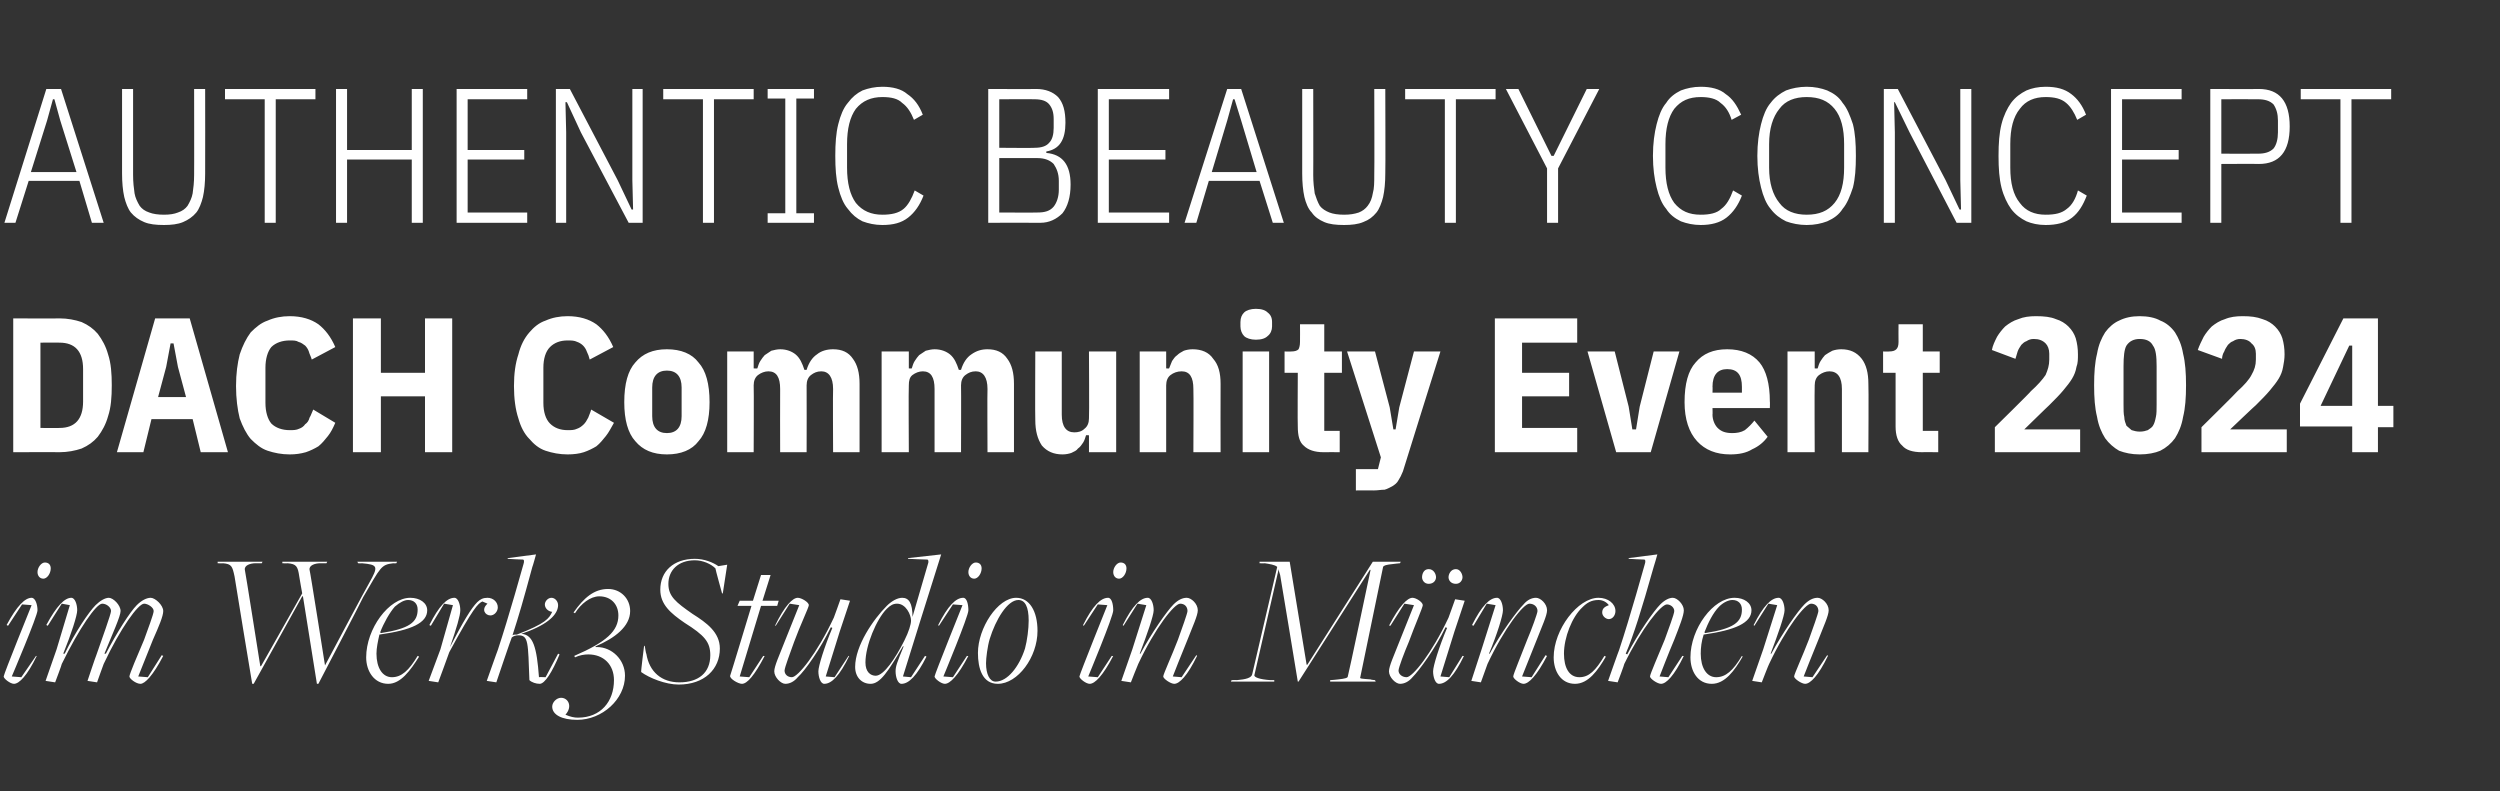
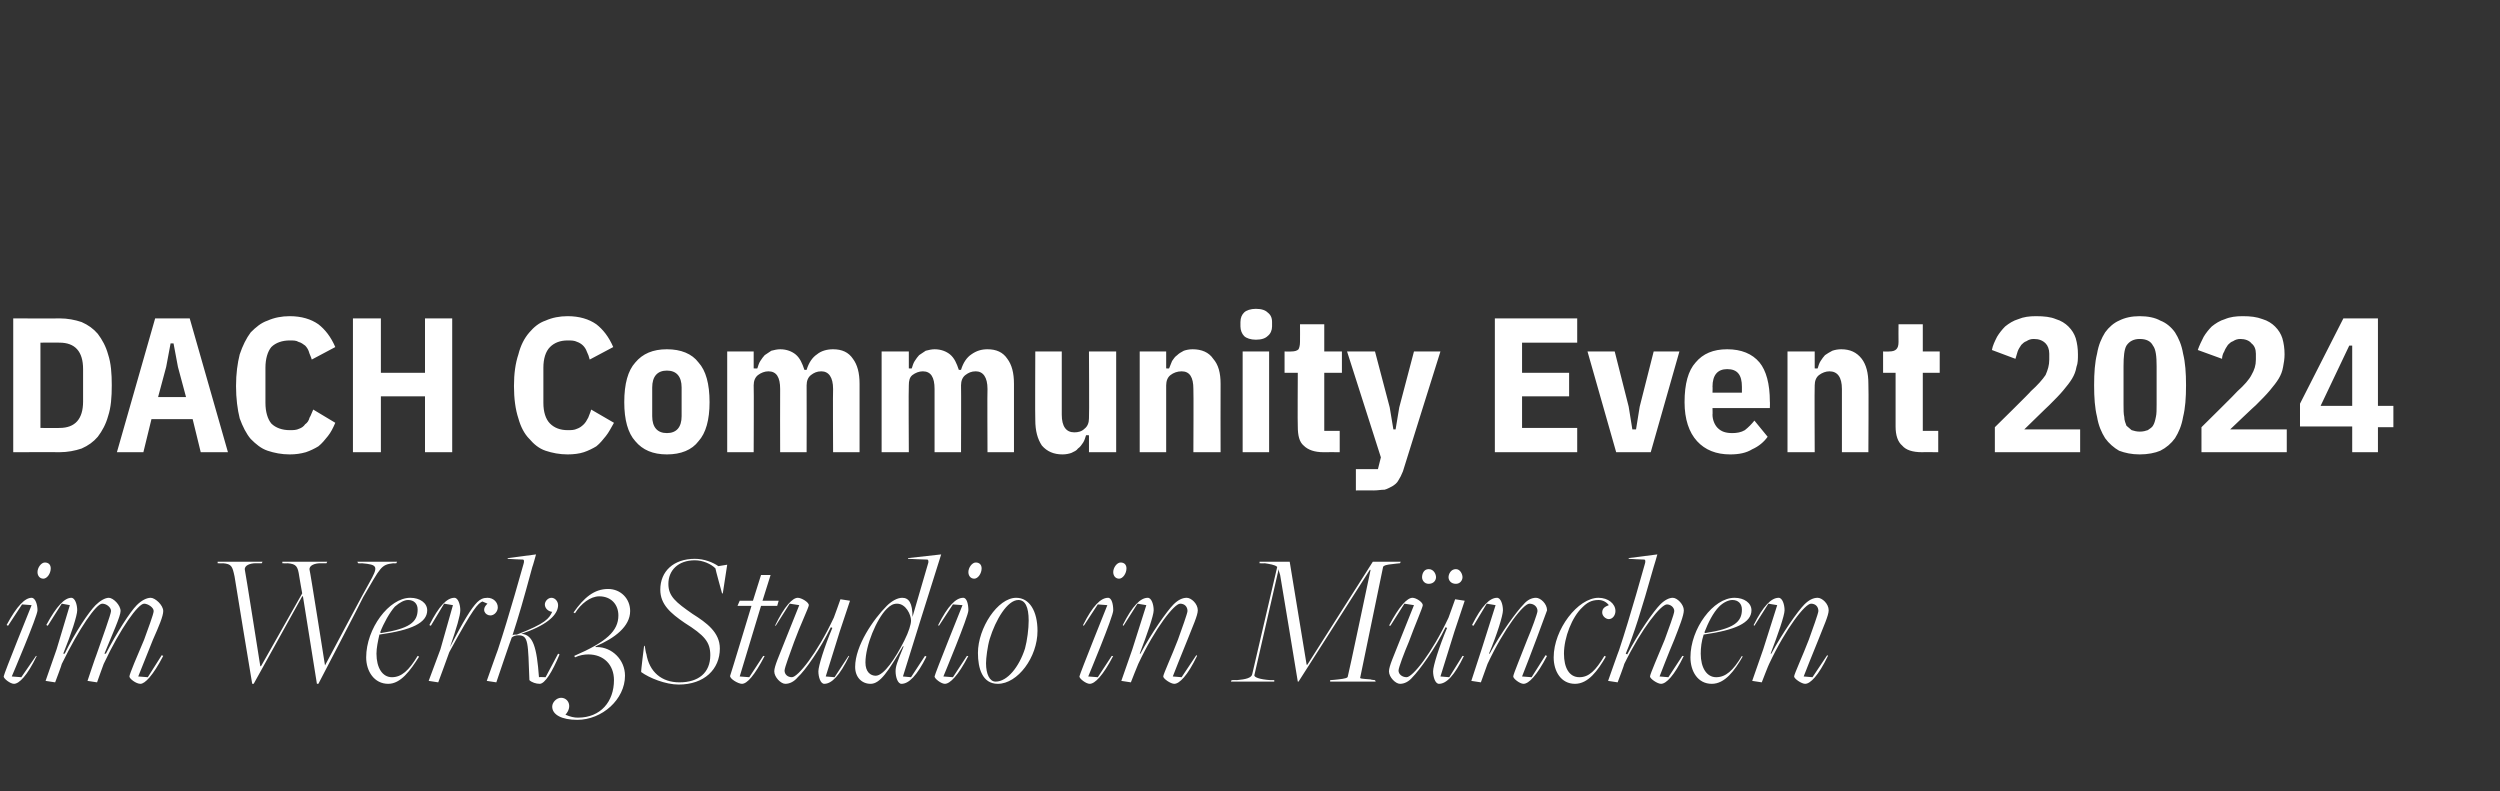
<svg xmlns="http://www.w3.org/2000/svg" version="1.1" width="340px" height="107.6px" viewBox="0 -10 340 107.6" style="top:-10px">
  <rect x="0" y="-10" width="340" height="107.6" fill="#333333" stroke="none" />
  <desc>AUTHENTIC BEAUTY CONCEPT DACH Community Event 2024 im Werk3Studio in M nchen</desc>
  <defs />
  <g id="Polygon317391">
-     <path d="M 5.1 67.8 C 5.1 67.2 5.6 66.5 6.1 66.5 C 6.6 66.5 6.9 66.8 6.9 67.3 C 6.9 68 6.4 68.7 5.9 68.7 C 5.4 68.7 5.1 68.3 5.1 67.8 Z M 0.5 82 C 0.49 81.72 4.3 72.3 4.3 72.3 L 3 72.2 L 1.1 75.1 C 1.1 75.1 0.94 75.04 0.9 75 C 2.3 72.4 3.4 71.3 4.3 71.3 C 4.8 71.3 5.1 72.2 5.1 73 C 5.12 73.74 1.6 82 1.6 82 L 2.9 82.1 L 4.9 79.2 C 4.9 79.2 5.04 79.25 5 79.2 C 3.7 81.9 2.6 83 1.9 83 C 1.4 83 0.5 82.3 0.5 82 Z M 17.6 82 C 17.6 81.7 18.7 79.1 19.6 77 C 20.1 75.6 20.9 73.5 20.9 73.1 C 20.9 72.6 20.1 72.1 19.6 72.1 C 18.8 72.1 16.4 75.4 14.1 80.3 C 14.09 80.29 13.2 82.8 13.2 82.8 L 11.9 82.6 C 11.9 82.6 13.08 79.07 13.1 79.1 C 13.9 76.8 15.1 73.5 15.1 73.1 C 15.1 72.6 14.5 72.1 13.9 72.1 C 13.1 72.1 10.8 75.4 8.4 80.3 C 8.45 80.29 7.5 82.8 7.5 82.8 L 6.2 82.6 L 7.7 78.3 L 9.5 72.3 L 8.4 72.1 L 6.5 75.1 C 6.5 75.1 6.34 75.04 6.3 75 C 7.7 72.4 8.8 71.3 9.7 71.3 C 10.2 71.3 10.5 72.2 10.5 73 C 10.5 73.7 9.7 76.2 8.6 78.9 C 8.6 78.9 8.8 78.9 8.8 78.9 C 10.2 76 12.1 73.2 13 72.3 C 13.6 71.7 14.3 71.3 14.8 71.3 C 15.4 71.3 16.4 72.3 16.4 73.1 C 16.4 73.8 15.3 76.2 14.2 78.9 C 14.2 78.9 14.4 78.9 14.4 78.9 C 15.9 76 17.7 73.2 18.6 72.3 C 19.2 71.7 19.9 71.3 20.5 71.3 C 21.1 71.3 22.2 72.3 22.2 73.1 C 22.2 73.8 21.6 75.2 20.8 77 C 20.2 78.52 18.8 82 18.8 82 L 20.1 82.1 L 22 79.1 C 22 79.1 22.18 79.22 22.2 79.2 C 20.8 81.9 19.7 83 19.1 83 C 18.5 83 17.6 82.3 17.6 82 Z M 31.9 68.4 C 31.6 67 31.5 66.7 30.3 66.6 C 30.34 66.64 29.6 66.6 29.6 66.6 L 29.6 66.4 L 35.7 66.4 L 35.6 66.6 C 35.6 66.6 34.79 66.61 34.8 66.6 C 34 66.6 33.2 66.9 33.3 67.5 C 33.33 67.47 35.4 80.6 35.4 80.6 L 35.5 80.6 L 41.1 70.7 C 41.1 70.7 40.69 68.43 40.7 68.4 C 40.5 67 40.3 66.7 39.1 66.6 C 39.13 66.64 38.4 66.6 38.4 66.6 L 38.4 66.4 L 44.5 66.4 L 44.4 66.6 C 44.4 66.6 43.6 66.61 43.6 66.6 C 42.8 66.6 42 66.9 42.1 67.5 C 42.15 67.47 44.2 80.5 44.2 80.5 L 44.2 80.5 C 44.2 80.5 50.15 69.29 50.2 69.3 C 51.5 67 51.4 66.8 49.2 66.6 C 49.19 66.64 48.7 66.6 48.7 66.6 L 48.6 66.4 L 54 66.4 L 53.9 66.6 C 53.9 66.6 53.48 66.64 53.5 66.6 C 51.8 66.8 51.8 67.1 49.4 71.2 C 49.43 71.24 43.3 83 43.3 83 L 43.1 83 L 41.2 71.1 L 41.1 71.1 L 34.5 83 L 34.3 83 C 34.3 83 31.88 68.43 31.9 68.4 Z M 49.8 79.4 C 49.8 75.5 52.9 71.3 55.8 71.3 C 57.1 71.3 58.1 72 58.1 73 C 58.1 74.7 56 75.7 51.6 76.3 C 51.4 77.2 51.2 78.1 51.2 78.9 C 51.2 80.8 52 82.1 53.3 82.1 C 54.6 82.1 55.6 81.2 56.8 79.2 C 56.8 79.2 57 79.3 57 79.3 C 55.8 81.2 54.5 83 52.8 83 C 50.9 83 49.8 81.3 49.8 79.4 Z M 56.8 72.9 C 56.8 72.1 56.3 71.6 55.5 71.6 C 55 71.6 54.4 71.9 53.7 72.5 C 53 73.3 52.2 74.7 51.7 76 C 51.7 76 51.8 76.1 51.8 76.1 C 55.7 75.5 56.8 74.6 56.8 72.9 Z M 58.3 82.6 L 59.9 78.3 L 61.6 72.3 L 60.4 72.1 L 58.6 75.1 C 58.6 75.1 58.39 75.04 58.4 75 C 59.7 72.4 60.8 71.3 61.8 71.3 C 62.3 71.3 62.6 72.2 62.6 73 C 62.6 73.7 62.1 75.4 61.2 78 C 61.2 78 61.2 78 61.2 78 C 63 74.5 64.1 72.7 64.9 71.9 C 65.3 71.5 65.7 71.3 66.3 71.3 C 67.1 71.3 67.7 71.9 67.7 72.6 C 67.7 73.2 67.2 73.7 66.7 73.7 C 66 73.7 65.4 72.9 66.3 72.1 C 66.3 72.1 65.6 71.8 65.6 71.8 C 65 72.1 64.4 72.6 61.1 78.7 C 61.12 78.7 59.6 82.8 59.6 82.8 L 58.3 82.6 Z M 72 82.5 C 71.8 77.4 71.9 76.4 70.5 76.4 C 70.2 76.4 69.8 76.5 69.6 76.7 C 69.57 76.67 67.5 82.8 67.5 82.8 L 66.2 82.6 C 66.2 82.6 67.7 78.36 67.7 78.4 C 69.2 73.9 71.2 66.7 71.2 66.7 C 71.3 66.4 71.3 66.1 71.1 66.1 C 71.08 66.12 69 66 69 66 L 69.1 65.9 L 72.9 65.4 C 72.9 65.4 72.43 67.11 72.4 67.1 C 71.1 71.9 70.6 73.6 69.7 76.4 C 69.8 76.3 70.1 76.3 70.3 76.3 C 74.2 74.8 74.7 74.1 75.1 73.2 C 75.1 73.2 75 73.2 75 73.2 C 74.5 73.1 74.1 72.7 74.1 72.2 C 74.1 71.8 74.5 71.3 75 71.3 C 75.5 71.3 75.9 71.8 75.9 72.3 C 75.9 73.3 75 74.6 72 75.8 C 72 75.8 70.9 76.2 70.9 76.2 C 72.5 76.3 73 78 73.3 82.1 C 73.27 82.06 74.2 82.1 74.2 82.1 L 75.9 78.9 C 75.9 78.9 76.07 78.99 76.1 79 C 75.1 81.4 74.1 83 73.4 83 C 72.9 83 72.3 82.8 72 82.5 Z M 75.1 86.1 C 75.1 85.5 75.7 84.9 76.3 84.9 C 77.3 84.9 77.9 86.1 76.9 87.2 C 77.6 87.5 78.1 87.6 78.6 87.6 C 81.7 87.6 83.5 85.4 83.5 82.5 C 83.5 80.4 82.1 79 80 79 C 79.5 79 78.8 79.1 78.2 79.4 C 78.2 79.4 78.1 79.2 78.1 79.2 C 82.5 77.3 84.1 75.8 84.1 73.7 C 84.1 72.2 83.1 71.1 81.5 71.1 C 80.3 71.1 79 72.1 78.2 73.4 C 78.2 73.4 78 73.3 78 73.3 C 79.4 71.3 80.8 70.1 82.7 70.1 C 84.4 70.1 85.7 71.4 85.7 73.1 C 85.7 75.2 83.6 76.8 81 77.9 C 81.01 77.95 81 78 81 78 C 81 78 81.17 78 81.2 78 C 83.2 78 85 79.7 85 81.9 C 85 85.1 81.9 87.9 78.5 87.9 C 76.4 87.9 75.1 87.2 75.1 86.1 Z M 87.2 81.4 C 87.15 81.35 87.6 77.8 87.6 77.8 L 87.7 77.9 C 87.7 77.9 87.85 78.94 87.9 78.9 C 88.3 81.4 90 82.8 92.4 82.8 C 95 82.8 96.6 81.5 96.6 79.1 C 96.6 77.3 95.8 76.4 93.1 74.7 C 91.2 73.4 89.8 72.2 89.8 70.2 C 89.8 67.7 91.6 66 94.5 66 C 95.8 66 97 66.5 97.7 67 C 97.65 67 98.9 66.8 98.9 66.8 L 98.3 70.7 L 98.2 70.7 C 98.2 70.7 97.26 67.31 97.3 67.3 C 96.7 66.7 95.6 66.2 94.5 66.2 C 92.2 66.2 90.9 67.6 90.9 69.4 C 90.9 71.1 91.9 71.9 94.2 73.5 C 96.1 74.7 97.9 76 97.9 78.2 C 97.9 81 95.8 83.1 92.3 83.1 C 90.5 83.1 88.3 82.2 87.2 81.4 Z M 99.3 81.9 C 99.32 81.93 102.2 72.4 102.2 72.4 L 100.3 72.4 L 100.6 71.7 L 102.4 71.7 L 103.5 68.2 L 104.8 68.2 L 103.7 71.7 L 105.9 71.7 L 105.7 72.4 L 103.5 72.4 L 100.6 82 L 101.9 82.1 L 103.8 79.2 C 103.8 79.2 103.97 79.25 104 79.2 C 102.6 81.9 101.6 83 100.9 83 C 100.4 83 99.2 82.3 99.3 81.9 Z M 111.3 81.3 C 111.3 80.6 112.1 78 113.2 75.4 C 113.2 75.4 113 75.3 113 75.3 C 111.6 78.2 109.5 81.2 108.5 82.1 C 108 82.7 107.4 83 106.8 83 C 106.2 83 105.3 82.1 105.3 81.3 C 105.3 80.6 106 79.1 106.7 77.3 C 107.33 75.74 108.7 72.3 108.7 72.3 L 107.4 72.1 L 105.5 75.1 C 105.5 75.1 105.35 75.06 105.4 75.1 C 106.7 72.4 107.8 71.3 108.5 71.3 C 109 71.3 110 71.9 110 72.3 C 110 72.6 108.8 75.1 108 77.3 C 107.5 78.7 106.7 80.8 106.7 81.2 C 106.7 81.7 107.1 82.1 107.7 82.1 C 108.5 82.1 111.1 78.9 113.4 74 C 113.41 74.02 114.3 71.5 114.3 71.5 L 115.6 71.7 L 114.2 75.9 L 112.3 82 L 113.5 82.1 L 115.4 79.2 C 115.4 79.2 115.52 79.25 115.5 79.2 C 114.2 81.9 113.1 83 112.1 83 C 111.6 83 111.3 82.1 111.3 81.3 Z M 121.8 81.3 C 121.8 80.6 122 80.1 122.9 77.9 C 122.9 77.9 122.8 77.9 122.8 77.9 C 120.8 81.3 119.7 83 118.4 83 C 117.2 83 116.3 82.1 116.3 80.7 C 116.3 77.8 118.8 74.2 120.6 72.4 C 121.2 71.8 122 71.3 122.7 71.3 C 123.6 71.3 124.1 72 124.1 73.9 C 124.1 73.92 124.1 73.9 124.1 73.9 C 124.1 73.9 126.2 66.72 126.2 66.7 C 126.3 66.5 126.3 66.1 126.1 66.1 C 126.1 66.12 123.5 66 123.5 66 L 123.5 65.9 L 128 65.4 L 125.2 74.3 L 122.8 82 L 123.9 82.1 L 125.8 79.2 C 125.8 79.2 125.99 79.27 126 79.3 C 124.7 81.9 123.6 83 122.6 83 C 122.1 83 121.8 82.1 121.8 81.3 Z M 123 77.1 C 123.6 75.9 123.9 74.9 123.9 74.4 C 123.9 73.6 123.2 72.1 122 72.1 C 121.5 72.1 121.1 72.3 120.6 72.8 C 119.2 74.2 117.7 77.8 117.7 80.1 C 117.7 81.4 118.4 81.9 119.1 81.9 C 120.2 81.9 121.8 79.5 123 77.1 Z M 131.7 67.8 C 131.7 67.2 132.2 66.5 132.7 66.5 C 133.2 66.5 133.5 66.8 133.5 67.3 C 133.5 68 133 68.7 132.5 68.7 C 132 68.7 131.7 68.3 131.7 67.8 Z M 127.1 82 C 127.11 81.72 130.9 72.3 130.9 72.3 L 129.6 72.2 L 127.7 75.1 C 127.7 75.1 127.55 75.04 127.6 75 C 128.9 72.4 130 71.3 131 71.3 C 131.5 71.3 131.7 72.2 131.7 73 C 131.74 73.74 128.3 82 128.3 82 L 129.6 82.1 L 131.5 79.2 C 131.5 79.2 131.66 79.25 131.7 79.2 C 130.3 81.9 129.2 83 128.5 83 C 128 83 127.1 82.3 127.1 82 Z M 133 78.8 C 133 75.4 135.7 71.3 138.2 71.3 C 140 71.3 141.1 73.1 141.1 75.8 C 141.1 79.4 138.4 83 135.7 83 C 133.6 83 133 80.9 133 78.8 Z M 139.4 78.2 C 139.7 77.1 139.9 75.5 139.9 74.4 C 139.9 72.5 139.4 71.6 138.5 71.6 C 137 71.6 135.4 74.3 134.6 76.9 C 134.3 77.9 134.1 79.5 134.1 80.2 C 134.1 81.7 134.6 82.7 135.4 82.7 C 137 82.7 138.6 80.7 139.4 78.2 Z M 151.4 67.8 C 151.4 67.2 151.9 66.5 152.4 66.5 C 152.9 66.5 153.2 66.8 153.2 67.3 C 153.2 68 152.7 68.7 152.2 68.7 C 151.7 68.7 151.4 68.3 151.4 67.8 Z M 146.8 82 C 146.82 81.72 150.6 72.3 150.6 72.3 L 149.3 72.2 L 147.4 75.1 C 147.4 75.1 147.26 75.04 147.3 75 C 148.6 72.4 149.7 71.3 150.7 71.3 C 151.2 71.3 151.4 72.2 151.4 73 C 151.45 73.74 148 82 148 82 L 149.3 82.1 L 151.2 79.2 C 151.2 79.2 151.37 79.25 151.4 79.2 C 150 81.9 148.9 83 148.2 83 C 147.7 83 146.8 82.3 146.8 82 Z M 158.2 82 C 158.2 81.7 159.4 79.1 160.2 77 C 160.7 75.6 161.5 73.4 161.5 73.1 C 161.5 72.5 161.1 72.1 160.5 72.1 C 159.7 72.1 157.1 75.4 154.8 80.3 C 154.78 80.29 153.8 82.8 153.8 82.8 L 152.5 82.6 L 154 78.3 L 155.9 72.3 L 154.7 72.1 L 152.8 75.1 C 152.8 75.1 152.67 75.04 152.7 75 C 154 72.4 155.1 71.3 156.1 71.3 C 156.6 71.3 156.9 72.2 156.9 73 C 156.9 73.7 156 76.3 155 78.9 C 155 78.9 155.1 78.9 155.1 78.9 C 156.6 76.1 158.7 73.1 159.6 72.2 C 160.2 71.6 160.8 71.3 161.4 71.3 C 162 71.3 162.9 72.1 162.9 73 C 162.9 73.7 162.2 75.2 161.5 77 C 160.86 78.52 159.5 82 159.5 82 L 160.7 82.1 L 162.7 79.1 C 162.7 79.1 162.84 79.22 162.8 79.2 C 161.5 81.9 160.4 83 159.7 83 C 159.2 83 158.2 82.3 158.2 82 Z M 167.5 82.5 C 167.5 82.5 168.24 82.47 168.2 82.5 C 169.4 82.4 170.2 82.2 170.3 81.7 C 170.3 81.7 173.7 67.1 173.7 67.1 C 173.4 66.8 172.6 66.7 172 66.6 C 171.96 66.64 171.3 66.6 171.3 66.6 L 171.3 66.4 L 175.4 66.4 L 177.7 80.4 L 177.8 80.4 L 186.7 66.4 L 190.5 66.4 L 190.4 66.6 C 190.4 66.6 189.49 66.69 189.5 66.7 C 188.5 66.8 188.2 66.9 188.1 67.1 C 188.1 67.1 185 82.1 185 82.1 C 184.9 82.3 185.1 82.3 186.4 82.4 C 186.42 82.45 187 82.5 187 82.5 L 187.1 82.7 L 180.9 82.7 L 180.9 82.5 C 180.9 82.5 182 82.42 182 82.4 C 182.9 82.3 183.3 82.2 183.3 82 C 183.35 82 186.4 67.5 186.4 67.5 L 186.3 67.5 L 176.6 82.7 L 176.5 82.7 C 176.5 82.7 174.12 68.22 174.1 68.2 C 174 67.9 173.9 67.6 173.9 67.4 C 173.9 67.4 170.6 81.8 170.6 81.8 C 170.5 82.1 171.3 82.4 172.8 82.5 C 172.85 82.5 173.3 82.5 173.3 82.5 L 173.3 82.7 L 167.4 82.7 L 167.5 82.5 Z M 194.9 81.3 C 194.9 80.6 195.7 78 196.8 75.4 C 196.8 75.4 196.6 75.3 196.6 75.3 C 195.2 78.2 193 81.2 192.1 82.1 C 191.6 82.7 191 83 190.4 83 C 189.8 83 188.9 82.1 188.9 81.3 C 188.9 80.6 189.6 79.1 190.3 77.3 C 190.92 75.74 192.3 72.3 192.3 72.3 L 191 72.1 L 189.1 75.1 C 189.1 75.1 188.94 75.06 188.9 75.1 C 190.3 72.4 191.4 71.3 192.1 71.3 C 192.6 71.3 193.5 71.9 193.5 72.3 C 193.5 72.6 192.4 75.1 191.6 77.3 C 191 78.7 190.2 80.8 190.2 81.2 C 190.2 81.7 190.7 82.1 191.3 82.1 C 192.1 82.1 194.7 78.9 197 74 C 197 74.02 197.9 71.5 197.9 71.5 L 199.2 71.7 L 197.8 75.9 L 195.9 82 L 197.1 82.1 L 198.9 79.2 C 198.9 79.2 199.11 79.25 199.1 79.2 C 197.8 81.9 196.7 83 195.7 83 C 195.2 83 194.9 82.1 194.9 81.3 Z M 197 68.5 C 197 68.1 197.3 67.4 198 67.4 C 198.6 67.4 198.9 68.1 198.9 68.5 C 198.9 68.9 198.6 69.4 198 69.4 C 197.3 69.4 197 68.9 197 68.5 Z M 193.4 68.5 C 193.4 68.1 193.6 67.4 194.3 67.4 C 195 67.4 195.3 68.1 195.3 68.5 C 195.3 68.9 195 69.4 194.3 69.4 C 193.7 69.4 193.4 68.9 193.4 68.5 Z M 205.8 82 C 205.8 81.7 206.9 79.1 207.7 77 C 208.3 75.6 209.1 73.4 209.1 73.1 C 209.1 72.5 208.6 72.1 208 72.1 C 207.2 72.1 204.6 75.4 202.3 80.3 C 202.3 80.29 201.4 82.8 201.4 82.8 L 200.1 82.6 L 201.5 78.3 L 203.4 72.3 L 202.2 72.1 L 200.4 75.1 C 200.4 75.1 200.2 75.04 200.2 75 C 201.5 72.4 202.6 71.3 203.6 71.3 C 204.1 71.3 204.4 72.2 204.4 73 C 204.4 73.7 203.6 76.3 202.5 78.9 C 202.5 78.9 202.6 78.9 202.6 78.9 C 204.1 76.1 206.3 73.1 207.2 72.2 C 207.7 71.6 208.3 71.3 208.9 71.3 C 209.5 71.3 210.4 72.1 210.4 73 C 210.4 73.7 209.7 75.2 209 77 C 208.39 78.52 207 82 207 82 L 208.3 82.1 L 210.2 79.1 C 210.2 79.1 210.36 79.22 210.4 79.2 C 209 81.9 207.9 83 207.2 83 C 206.7 83 205.8 82.3 205.8 82 Z M 211.3 79.4 C 211.3 75.6 214.6 71.3 217.4 71.3 C 218.7 71.3 219.7 72.1 219.7 73.1 C 219.7 73.7 219.3 74.2 218.8 74.2 C 218.4 74.2 217.9 73.8 217.9 73.3 C 217.9 72.7 218.3 72.5 218.8 72.3 C 218.5 71.9 218 71.6 217.4 71.6 C 216.4 71.6 215.8 72 215.2 72.6 C 213.8 73.9 212.7 76.7 212.7 78.9 C 212.7 80.8 213.4 82.1 214.8 82.1 C 216.1 82.1 217 81.2 218.2 79.2 C 218.2 79.2 218.4 79.3 218.4 79.3 C 217.3 81.2 216 83 214.2 83 C 212.3 83 211.3 81.3 211.3 79.4 Z M 224.4 82 C 224.4 81.7 225.5 79.2 226.4 77 C 226.9 75.6 227.7 73.5 227.7 73.1 C 227.7 72.6 227.2 72.2 226.7 72.2 C 225.9 72.2 223.3 75.4 220.9 80.3 C 220.95 80.29 220 82.8 220 82.8 L 218.7 82.6 C 218.7 82.6 220.19 78.36 220.2 78.4 C 221.7 73.9 223.7 66.7 223.7 66.7 C 223.8 66.4 223.8 66.1 223.6 66.1 C 223.57 66.12 221.5 66 221.5 66 L 221.5 65.9 L 225.4 65.4 C 225.4 65.4 224.92 67.11 224.9 67.1 C 223.2 73.1 222.2 76.3 221.1 78.9 C 221.1 78.9 221.3 79 221.3 79 C 222.8 76.1 224.9 73.1 225.8 72.2 C 226.4 71.6 227 71.3 227.5 71.3 C 228.1 71.3 229 72.2 229 73 C 229 73.7 228.4 75.2 227.7 77 C 227.03 78.55 225.7 82 225.7 82 L 226.9 82.1 L 228.8 79.2 C 228.8 79.2 229.01 79.25 229 79.2 C 227.7 81.9 226.6 83 225.9 83 C 225.4 83 224.4 82.3 224.4 82 Z M 229.9 79.4 C 229.9 75.5 233 71.3 235.9 71.3 C 237.2 71.3 238.2 72 238.2 73 C 238.2 74.7 236 75.7 231.7 76.3 C 231.4 77.2 231.3 78.1 231.3 78.9 C 231.3 80.8 232.1 82.1 233.4 82.1 C 234.7 82.1 235.7 81.2 236.9 79.2 C 236.9 79.2 237 79.3 237 79.3 C 235.9 81.2 234.6 83 232.8 83 C 230.9 83 229.9 81.3 229.9 79.4 Z M 236.9 72.9 C 236.9 72.1 236.4 71.6 235.6 71.6 C 235.1 71.6 234.4 71.9 233.8 72.5 C 233 73.3 232.3 74.7 231.8 76 C 231.8 76 231.9 76.1 231.9 76.1 C 235.8 75.5 236.9 74.6 236.9 72.9 Z M 244 82 C 244 81.7 245.2 79.1 246 77 C 246.5 75.6 247.3 73.4 247.3 73.1 C 247.3 72.5 246.9 72.1 246.3 72.1 C 245.5 72.1 242.9 75.4 240.6 80.3 C 240.57 80.29 239.6 82.8 239.6 82.8 L 238.3 82.6 L 239.8 78.3 L 241.7 72.3 L 240.5 72.1 L 238.6 75.1 C 238.6 75.1 238.47 75.04 238.5 75 C 239.8 72.4 240.9 71.3 241.9 71.3 C 242.4 71.3 242.7 72.2 242.7 73 C 242.7 73.7 241.8 76.3 240.8 78.9 C 240.8 78.9 240.9 78.9 240.9 78.9 C 242.4 76.1 244.5 73.1 245.4 72.2 C 246 71.6 246.6 71.3 247.2 71.3 C 247.8 71.3 248.7 72.1 248.7 73 C 248.7 73.7 248 75.2 247.3 77 C 246.66 78.52 245.3 82 245.3 82 L 246.5 82.1 L 248.5 79.1 C 248.5 79.1 248.63 79.22 248.6 79.2 C 247.3 81.9 246.2 83 245.5 83 C 245 83 244 82.3 244 82 Z " stroke="none" fill="#fff" />
+     <path d="M 5.1 67.8 C 5.1 67.2 5.6 66.5 6.1 66.5 C 6.6 66.5 6.9 66.8 6.9 67.3 C 6.9 68 6.4 68.7 5.9 68.7 C 5.4 68.7 5.1 68.3 5.1 67.8 Z M 0.5 82 C 0.49 81.72 4.3 72.3 4.3 72.3 L 3 72.2 L 1.1 75.1 C 1.1 75.1 0.94 75.04 0.9 75 C 2.3 72.4 3.4 71.3 4.3 71.3 C 4.8 71.3 5.1 72.2 5.1 73 C 5.12 73.74 1.6 82 1.6 82 L 2.9 82.1 L 4.9 79.2 C 4.9 79.2 5.04 79.25 5 79.2 C 3.7 81.9 2.6 83 1.9 83 C 1.4 83 0.5 82.3 0.5 82 Z M 17.6 82 C 17.6 81.7 18.7 79.1 19.6 77 C 20.1 75.6 20.9 73.5 20.9 73.1 C 20.9 72.6 20.1 72.1 19.6 72.1 C 18.8 72.1 16.4 75.4 14.1 80.3 C 14.09 80.29 13.2 82.8 13.2 82.8 L 11.9 82.6 C 11.9 82.6 13.08 79.07 13.1 79.1 C 13.9 76.8 15.1 73.5 15.1 73.1 C 15.1 72.6 14.5 72.1 13.9 72.1 C 13.1 72.1 10.8 75.4 8.4 80.3 C 8.45 80.29 7.5 82.8 7.5 82.8 L 6.2 82.6 L 7.7 78.3 L 9.5 72.3 L 8.4 72.1 L 6.5 75.1 C 6.5 75.1 6.34 75.04 6.3 75 C 7.7 72.4 8.8 71.3 9.7 71.3 C 10.2 71.3 10.5 72.2 10.5 73 C 10.5 73.7 9.7 76.2 8.6 78.9 C 8.6 78.9 8.8 78.9 8.8 78.9 C 10.2 76 12.1 73.2 13 72.3 C 13.6 71.7 14.3 71.3 14.8 71.3 C 15.4 71.3 16.4 72.3 16.4 73.1 C 16.4 73.8 15.3 76.2 14.2 78.9 C 14.2 78.9 14.4 78.9 14.4 78.9 C 15.9 76 17.7 73.2 18.6 72.3 C 19.2 71.7 19.9 71.3 20.5 71.3 C 21.1 71.3 22.2 72.3 22.2 73.1 C 22.2 73.8 21.6 75.2 20.8 77 C 20.2 78.52 18.8 82 18.8 82 L 20.1 82.1 L 22 79.1 C 22 79.1 22.18 79.22 22.2 79.2 C 20.8 81.9 19.7 83 19.1 83 C 18.5 83 17.6 82.3 17.6 82 Z M 31.9 68.4 C 31.6 67 31.5 66.7 30.3 66.6 C 30.34 66.64 29.6 66.6 29.6 66.6 L 29.6 66.4 L 35.7 66.4 L 35.6 66.6 C 35.6 66.6 34.79 66.61 34.8 66.6 C 34 66.6 33.2 66.9 33.3 67.5 C 33.33 67.47 35.4 80.6 35.4 80.6 L 35.5 80.6 L 41.1 70.7 C 41.1 70.7 40.69 68.43 40.7 68.4 C 40.5 67 40.3 66.7 39.1 66.6 C 39.13 66.64 38.4 66.6 38.4 66.6 L 38.4 66.4 L 44.5 66.4 L 44.4 66.6 C 44.4 66.6 43.6 66.61 43.6 66.6 C 42.8 66.6 42 66.9 42.1 67.5 C 42.15 67.47 44.2 80.5 44.2 80.5 L 44.2 80.5 C 44.2 80.5 50.15 69.29 50.2 69.3 C 51.5 67 51.4 66.8 49.2 66.6 C 49.19 66.64 48.7 66.6 48.7 66.6 L 48.6 66.4 L 54 66.4 L 53.9 66.6 C 53.9 66.6 53.48 66.64 53.5 66.6 C 51.8 66.8 51.8 67.1 49.4 71.2 C 49.43 71.24 43.3 83 43.3 83 L 43.1 83 L 41.2 71.1 L 41.1 71.1 L 34.5 83 L 34.3 83 C 34.3 83 31.88 68.43 31.9 68.4 Z M 49.8 79.4 C 49.8 75.5 52.9 71.3 55.8 71.3 C 57.1 71.3 58.1 72 58.1 73 C 58.1 74.7 56 75.7 51.6 76.3 C 51.4 77.2 51.2 78.1 51.2 78.9 C 51.2 80.8 52 82.1 53.3 82.1 C 54.6 82.1 55.6 81.2 56.8 79.2 C 56.8 79.2 57 79.3 57 79.3 C 55.8 81.2 54.5 83 52.8 83 C 50.9 83 49.8 81.3 49.8 79.4 Z M 56.8 72.9 C 56.8 72.1 56.3 71.6 55.5 71.6 C 55 71.6 54.4 71.9 53.7 72.5 C 53 73.3 52.2 74.7 51.7 76 C 51.7 76 51.8 76.1 51.8 76.1 C 55.7 75.5 56.8 74.6 56.8 72.9 Z M 58.3 82.6 L 59.9 78.3 L 61.6 72.3 L 60.4 72.1 L 58.6 75.1 C 58.6 75.1 58.39 75.04 58.4 75 C 59.7 72.4 60.8 71.3 61.8 71.3 C 62.3 71.3 62.6 72.2 62.6 73 C 62.6 73.7 62.1 75.4 61.2 78 C 61.2 78 61.2 78 61.2 78 C 63 74.5 64.1 72.7 64.9 71.9 C 65.3 71.5 65.7 71.3 66.3 71.3 C 67.1 71.3 67.7 71.9 67.7 72.6 C 67.7 73.2 67.2 73.7 66.7 73.7 C 66 73.7 65.4 72.9 66.3 72.1 C 66.3 72.1 65.6 71.8 65.6 71.8 C 65 72.1 64.4 72.6 61.1 78.7 C 61.12 78.7 59.6 82.8 59.6 82.8 L 58.3 82.6 Z M 72 82.5 C 71.8 77.4 71.9 76.4 70.5 76.4 C 70.2 76.4 69.8 76.5 69.6 76.7 C 69.57 76.67 67.5 82.8 67.5 82.8 L 66.2 82.6 C 66.2 82.6 67.7 78.36 67.7 78.4 C 69.2 73.9 71.2 66.7 71.2 66.7 C 71.3 66.4 71.3 66.1 71.1 66.1 C 71.08 66.12 69 66 69 66 L 69.1 65.9 L 72.9 65.4 C 72.9 65.4 72.43 67.11 72.4 67.1 C 71.1 71.9 70.6 73.6 69.7 76.4 C 69.8 76.3 70.1 76.3 70.3 76.3 C 74.2 74.8 74.7 74.1 75.1 73.2 C 75.1 73.2 75 73.2 75 73.2 C 74.5 73.1 74.1 72.7 74.1 72.2 C 74.1 71.8 74.5 71.3 75 71.3 C 75.5 71.3 75.9 71.8 75.9 72.3 C 75.9 73.3 75 74.6 72 75.8 C 72 75.8 70.9 76.2 70.9 76.2 C 72.5 76.3 73 78 73.3 82.1 C 73.27 82.06 74.2 82.1 74.2 82.1 L 75.9 78.9 C 75.9 78.9 76.07 78.99 76.1 79 C 75.1 81.4 74.1 83 73.4 83 C 72.9 83 72.3 82.8 72 82.5 Z M 75.1 86.1 C 75.1 85.5 75.7 84.9 76.3 84.9 C 77.3 84.9 77.9 86.1 76.9 87.2 C 77.6 87.5 78.1 87.6 78.6 87.6 C 81.7 87.6 83.5 85.4 83.5 82.5 C 83.5 80.4 82.1 79 80 79 C 79.5 79 78.8 79.1 78.2 79.4 C 78.2 79.4 78.1 79.2 78.1 79.2 C 82.5 77.3 84.1 75.8 84.1 73.7 C 84.1 72.2 83.1 71.1 81.5 71.1 C 80.3 71.1 79 72.1 78.2 73.4 C 78.2 73.4 78 73.3 78 73.3 C 79.4 71.3 80.8 70.1 82.7 70.1 C 84.4 70.1 85.7 71.4 85.7 73.1 C 85.7 75.2 83.6 76.8 81 77.9 C 81.01 77.95 81 78 81 78 C 81 78 81.17 78 81.2 78 C 83.2 78 85 79.7 85 81.9 C 85 85.1 81.9 87.9 78.5 87.9 C 76.4 87.9 75.1 87.2 75.1 86.1 Z M 87.2 81.4 C 87.15 81.35 87.6 77.8 87.6 77.8 L 87.7 77.9 C 87.7 77.9 87.85 78.94 87.9 78.9 C 88.3 81.4 90 82.8 92.4 82.8 C 95 82.8 96.6 81.5 96.6 79.1 C 96.6 77.3 95.8 76.4 93.1 74.7 C 91.2 73.4 89.8 72.2 89.8 70.2 C 89.8 67.7 91.6 66 94.5 66 C 95.8 66 97 66.5 97.7 67 C 97.65 67 98.9 66.8 98.9 66.8 L 98.3 70.7 L 98.2 70.7 C 98.2 70.7 97.26 67.31 97.3 67.3 C 96.7 66.7 95.6 66.2 94.5 66.2 C 92.2 66.2 90.9 67.6 90.9 69.4 C 90.9 71.1 91.9 71.9 94.2 73.5 C 96.1 74.7 97.9 76 97.9 78.2 C 97.9 81 95.8 83.1 92.3 83.1 C 90.5 83.1 88.3 82.2 87.2 81.4 Z M 99.3 81.9 C 99.32 81.93 102.2 72.4 102.2 72.4 L 100.3 72.4 L 100.6 71.7 L 102.4 71.7 L 103.5 68.2 L 104.8 68.2 L 103.7 71.7 L 105.9 71.7 L 105.7 72.4 L 103.5 72.4 L 100.6 82 L 101.9 82.1 L 103.8 79.2 C 103.8 79.2 103.97 79.25 104 79.2 C 102.6 81.9 101.6 83 100.9 83 C 100.4 83 99.2 82.3 99.3 81.9 Z M 111.3 81.3 C 111.3 80.6 112.1 78 113.2 75.4 C 113.2 75.4 113 75.3 113 75.3 C 111.6 78.2 109.5 81.2 108.5 82.1 C 108 82.7 107.4 83 106.8 83 C 106.2 83 105.3 82.1 105.3 81.3 C 105.3 80.6 106 79.1 106.7 77.3 C 107.33 75.74 108.7 72.3 108.7 72.3 L 107.4 72.1 L 105.5 75.1 C 105.5 75.1 105.35 75.06 105.4 75.1 C 106.7 72.4 107.8 71.3 108.5 71.3 C 109 71.3 110 71.9 110 72.3 C 110 72.6 108.8 75.1 108 77.3 C 107.5 78.7 106.7 80.8 106.7 81.2 C 106.7 81.7 107.1 82.1 107.7 82.1 C 108.5 82.1 111.1 78.9 113.4 74 C 113.41 74.02 114.3 71.5 114.3 71.5 L 115.6 71.7 L 114.2 75.9 L 112.3 82 L 113.5 82.1 L 115.4 79.2 C 115.4 79.2 115.52 79.25 115.5 79.2 C 114.2 81.9 113.1 83 112.1 83 C 111.6 83 111.3 82.1 111.3 81.3 Z M 121.8 81.3 C 121.8 80.6 122 80.1 122.9 77.9 C 122.9 77.9 122.8 77.9 122.8 77.9 C 120.8 81.3 119.7 83 118.4 83 C 117.2 83 116.3 82.1 116.3 80.7 C 116.3 77.8 118.8 74.2 120.6 72.4 C 121.2 71.8 122 71.3 122.7 71.3 C 123.6 71.3 124.1 72 124.1 73.9 C 124.1 73.92 124.1 73.9 124.1 73.9 C 124.1 73.9 126.2 66.72 126.2 66.7 C 126.3 66.5 126.3 66.1 126.1 66.1 C 126.1 66.12 123.5 66 123.5 66 L 123.5 65.9 L 128 65.4 L 125.2 74.3 L 122.8 82 L 123.9 82.1 L 125.8 79.2 C 125.8 79.2 125.99 79.27 126 79.3 C 124.7 81.9 123.6 83 122.6 83 C 122.1 83 121.8 82.1 121.8 81.3 Z M 123 77.1 C 123.6 75.9 123.9 74.9 123.9 74.4 C 123.9 73.6 123.2 72.1 122 72.1 C 121.5 72.1 121.1 72.3 120.6 72.8 C 119.2 74.2 117.7 77.8 117.7 80.1 C 117.7 81.4 118.4 81.9 119.1 81.9 C 120.2 81.9 121.8 79.5 123 77.1 Z M 131.7 67.8 C 131.7 67.2 132.2 66.5 132.7 66.5 C 133.2 66.5 133.5 66.8 133.5 67.3 C 133.5 68 133 68.7 132.5 68.7 C 132 68.7 131.7 68.3 131.7 67.8 Z M 127.1 82 C 127.11 81.72 130.9 72.3 130.9 72.3 L 129.6 72.2 L 127.7 75.1 C 127.7 75.1 127.55 75.04 127.6 75 C 128.9 72.4 130 71.3 131 71.3 C 131.5 71.3 131.7 72.2 131.7 73 C 131.74 73.74 128.3 82 128.3 82 L 129.6 82.1 L 131.5 79.2 C 131.5 79.2 131.66 79.25 131.7 79.2 C 130.3 81.9 129.2 83 128.5 83 C 128 83 127.1 82.3 127.1 82 Z M 133 78.8 C 133 75.4 135.7 71.3 138.2 71.3 C 140 71.3 141.1 73.1 141.1 75.8 C 141.1 79.4 138.4 83 135.7 83 C 133.6 83 133 80.9 133 78.8 Z M 139.4 78.2 C 139.7 77.1 139.9 75.5 139.9 74.4 C 139.9 72.5 139.4 71.6 138.5 71.6 C 137 71.6 135.4 74.3 134.6 76.9 C 134.3 77.9 134.1 79.5 134.1 80.2 C 134.1 81.7 134.6 82.7 135.4 82.7 C 137 82.7 138.6 80.7 139.4 78.2 Z M 151.4 67.8 C 151.4 67.2 151.9 66.5 152.4 66.5 C 152.9 66.5 153.2 66.8 153.2 67.3 C 153.2 68 152.7 68.7 152.2 68.7 C 151.7 68.7 151.4 68.3 151.4 67.8 Z M 146.8 82 C 146.82 81.72 150.6 72.3 150.6 72.3 L 149.3 72.2 L 147.4 75.1 C 147.4 75.1 147.26 75.04 147.3 75 C 148.6 72.4 149.7 71.3 150.7 71.3 C 151.2 71.3 151.4 72.2 151.4 73 C 151.45 73.74 148 82 148 82 L 149.3 82.1 L 151.2 79.2 C 151.2 79.2 151.37 79.25 151.4 79.2 C 150 81.9 148.9 83 148.2 83 C 147.7 83 146.8 82.3 146.8 82 Z M 158.2 82 C 158.2 81.7 159.4 79.1 160.2 77 C 160.7 75.6 161.5 73.4 161.5 73.1 C 161.5 72.5 161.1 72.1 160.5 72.1 C 159.7 72.1 157.1 75.4 154.8 80.3 C 154.78 80.29 153.8 82.8 153.8 82.8 L 152.5 82.6 L 154 78.3 L 155.9 72.3 L 154.7 72.1 L 152.8 75.1 C 152.8 75.1 152.67 75.04 152.7 75 C 154 72.4 155.1 71.3 156.1 71.3 C 156.6 71.3 156.9 72.2 156.9 73 C 156.9 73.7 156 76.3 155 78.9 C 155 78.9 155.1 78.9 155.1 78.9 C 156.6 76.1 158.7 73.1 159.6 72.2 C 160.2 71.6 160.8 71.3 161.4 71.3 C 162 71.3 162.9 72.1 162.9 73 C 162.9 73.7 162.2 75.2 161.5 77 C 160.86 78.52 159.5 82 159.5 82 L 160.7 82.1 L 162.7 79.1 C 162.7 79.1 162.84 79.22 162.8 79.2 C 161.5 81.9 160.4 83 159.7 83 C 159.2 83 158.2 82.3 158.2 82 Z M 167.5 82.5 C 167.5 82.5 168.24 82.47 168.2 82.5 C 169.4 82.4 170.2 82.2 170.3 81.7 C 170.3 81.7 173.7 67.1 173.7 67.1 C 173.4 66.8 172.6 66.7 172 66.6 C 171.96 66.64 171.3 66.6 171.3 66.6 L 171.3 66.4 L 175.4 66.4 L 177.7 80.4 L 177.8 80.4 L 186.7 66.4 L 190.5 66.4 L 190.4 66.6 C 190.4 66.6 189.49 66.69 189.5 66.7 C 188.5 66.8 188.2 66.9 188.1 67.1 C 188.1 67.1 185 82.1 185 82.1 C 184.9 82.3 185.1 82.3 186.4 82.4 C 186.42 82.45 187 82.5 187 82.5 L 187.1 82.7 L 180.9 82.7 L 180.9 82.5 C 180.9 82.5 182 82.42 182 82.4 C 182.9 82.3 183.3 82.2 183.3 82 C 183.35 82 186.4 67.5 186.4 67.5 L 186.3 67.5 L 176.6 82.7 L 176.5 82.7 C 176.5 82.7 174.12 68.22 174.1 68.2 C 174 67.9 173.9 67.6 173.9 67.4 C 173.9 67.4 170.6 81.8 170.6 81.8 C 170.5 82.1 171.3 82.4 172.8 82.5 C 172.85 82.5 173.3 82.5 173.3 82.5 L 173.3 82.7 L 167.4 82.7 L 167.5 82.5 Z M 194.9 81.3 C 194.9 80.6 195.7 78 196.8 75.4 C 196.8 75.4 196.6 75.3 196.6 75.3 C 195.2 78.2 193 81.2 192.1 82.1 C 191.6 82.7 191 83 190.4 83 C 189.8 83 188.9 82.1 188.9 81.3 C 188.9 80.6 189.6 79.1 190.3 77.3 C 190.92 75.74 192.3 72.3 192.3 72.3 L 191 72.1 L 189.1 75.1 C 189.1 75.1 188.94 75.06 188.9 75.1 C 190.3 72.4 191.4 71.3 192.1 71.3 C 192.6 71.3 193.5 71.9 193.5 72.3 C 193.5 72.6 192.4 75.1 191.6 77.3 C 191 78.7 190.2 80.8 190.2 81.2 C 190.2 81.7 190.7 82.1 191.3 82.1 C 192.1 82.1 194.7 78.9 197 74 C 197 74.02 197.9 71.5 197.9 71.5 L 199.2 71.7 L 197.8 75.9 L 195.9 82 L 197.1 82.1 L 198.9 79.2 C 198.9 79.2 199.11 79.25 199.1 79.2 C 197.8 81.9 196.7 83 195.7 83 C 195.2 83 194.9 82.1 194.9 81.3 Z M 197 68.5 C 197 68.1 197.3 67.4 198 67.4 C 198.6 67.4 198.9 68.1 198.9 68.5 C 198.9 68.9 198.6 69.4 198 69.4 C 197.3 69.4 197 68.9 197 68.5 Z M 193.4 68.5 C 193.4 68.1 193.6 67.4 194.3 67.4 C 195 67.4 195.3 68.1 195.3 68.5 C 195.3 68.9 195 69.4 194.3 69.4 C 193.7 69.4 193.4 68.9 193.4 68.5 Z M 205.8 82 C 205.8 81.7 206.9 79.1 207.7 77 C 208.3 75.6 209.1 73.4 209.1 73.1 C 209.1 72.5 208.6 72.1 208 72.1 C 207.2 72.1 204.6 75.4 202.3 80.3 C 202.3 80.29 201.4 82.8 201.4 82.8 L 200.1 82.6 L 201.5 78.3 L 203.4 72.3 L 202.2 72.1 L 200.4 75.1 C 200.4 75.1 200.2 75.04 200.2 75 C 201.5 72.4 202.6 71.3 203.6 71.3 C 204.1 71.3 204.4 72.2 204.4 73 C 204.4 73.7 203.6 76.3 202.5 78.9 C 202.5 78.9 202.6 78.9 202.6 78.9 C 204.1 76.1 206.3 73.1 207.2 72.2 C 207.7 71.6 208.3 71.3 208.9 71.3 C 209.5 71.3 210.4 72.1 210.4 73 C 208.39 78.52 207 82 207 82 L 208.3 82.1 L 210.2 79.1 C 210.2 79.1 210.36 79.22 210.4 79.2 C 209 81.9 207.9 83 207.2 83 C 206.7 83 205.8 82.3 205.8 82 Z M 211.3 79.4 C 211.3 75.6 214.6 71.3 217.4 71.3 C 218.7 71.3 219.7 72.1 219.7 73.1 C 219.7 73.7 219.3 74.2 218.8 74.2 C 218.4 74.2 217.9 73.8 217.9 73.3 C 217.9 72.7 218.3 72.5 218.8 72.3 C 218.5 71.9 218 71.6 217.4 71.6 C 216.4 71.6 215.8 72 215.2 72.6 C 213.8 73.9 212.7 76.7 212.7 78.9 C 212.7 80.8 213.4 82.1 214.8 82.1 C 216.1 82.1 217 81.2 218.2 79.2 C 218.2 79.2 218.4 79.3 218.4 79.3 C 217.3 81.2 216 83 214.2 83 C 212.3 83 211.3 81.3 211.3 79.4 Z M 224.4 82 C 224.4 81.7 225.5 79.2 226.4 77 C 226.9 75.6 227.7 73.5 227.7 73.1 C 227.7 72.6 227.2 72.2 226.7 72.2 C 225.9 72.2 223.3 75.4 220.9 80.3 C 220.95 80.29 220 82.8 220 82.8 L 218.7 82.6 C 218.7 82.6 220.19 78.36 220.2 78.4 C 221.7 73.9 223.7 66.7 223.7 66.7 C 223.8 66.4 223.8 66.1 223.6 66.1 C 223.57 66.12 221.5 66 221.5 66 L 221.5 65.9 L 225.4 65.4 C 225.4 65.4 224.92 67.11 224.9 67.1 C 223.2 73.1 222.2 76.3 221.1 78.9 C 221.1 78.9 221.3 79 221.3 79 C 222.8 76.1 224.9 73.1 225.8 72.2 C 226.4 71.6 227 71.3 227.5 71.3 C 228.1 71.3 229 72.2 229 73 C 229 73.7 228.4 75.2 227.7 77 C 227.03 78.55 225.7 82 225.7 82 L 226.9 82.1 L 228.8 79.2 C 228.8 79.2 229.01 79.25 229 79.2 C 227.7 81.9 226.6 83 225.9 83 C 225.4 83 224.4 82.3 224.4 82 Z M 229.9 79.4 C 229.9 75.5 233 71.3 235.9 71.3 C 237.2 71.3 238.2 72 238.2 73 C 238.2 74.7 236 75.7 231.7 76.3 C 231.4 77.2 231.3 78.1 231.3 78.9 C 231.3 80.8 232.1 82.1 233.4 82.1 C 234.7 82.1 235.7 81.2 236.9 79.2 C 236.9 79.2 237 79.3 237 79.3 C 235.9 81.2 234.6 83 232.8 83 C 230.9 83 229.9 81.3 229.9 79.4 Z M 236.9 72.9 C 236.9 72.1 236.4 71.6 235.6 71.6 C 235.1 71.6 234.4 71.9 233.8 72.5 C 233 73.3 232.3 74.7 231.8 76 C 231.8 76 231.9 76.1 231.9 76.1 C 235.8 75.5 236.9 74.6 236.9 72.9 Z M 244 82 C 244 81.7 245.2 79.1 246 77 C 246.5 75.6 247.3 73.4 247.3 73.1 C 247.3 72.5 246.9 72.1 246.3 72.1 C 245.5 72.1 242.9 75.4 240.6 80.3 C 240.57 80.29 239.6 82.8 239.6 82.8 L 238.3 82.6 L 239.8 78.3 L 241.7 72.3 L 240.5 72.1 L 238.6 75.1 C 238.6 75.1 238.47 75.04 238.5 75 C 239.8 72.4 240.9 71.3 241.9 71.3 C 242.4 71.3 242.7 72.2 242.7 73 C 242.7 73.7 241.8 76.3 240.8 78.9 C 240.8 78.9 240.9 78.9 240.9 78.9 C 242.4 76.1 244.5 73.1 245.4 72.2 C 246 71.6 246.6 71.3 247.2 71.3 C 247.8 71.3 248.7 72.1 248.7 73 C 248.7 73.7 248 75.2 247.3 77 C 246.66 78.52 245.3 82 245.3 82 L 246.5 82.1 L 248.5 79.1 C 248.5 79.1 248.63 79.22 248.6 79.2 C 247.3 81.9 246.2 83 245.5 83 C 245 83 244 82.3 244 82 Z " stroke="none" fill="#fff" />
  </g>
  <g id="Polygon317390">
    <path d="M 1.8 33.3 C 1.8 33.3 8.14 33.33 8.1 33.3 C 9.2 33.3 10.2 33.5 11.1 33.8 C 12 34.2 12.7 34.7 13.3 35.4 C 13.9 36.2 14.4 37.1 14.7 38.2 C 15.1 39.4 15.2 40.8 15.2 42.4 C 15.2 44 15.1 45.4 14.7 46.6 C 14.4 47.7 13.9 48.6 13.3 49.4 C 12.7 50.1 12 50.6 11.1 51 C 10.2 51.3 9.2 51.5 8.1 51.5 C 8.14 51.48 1.8 51.5 1.8 51.5 L 1.8 33.3 Z M 8.1 48.2 C 10.2 48.2 11.3 47 11.3 44.6 C 11.3 44.6 11.3 40.2 11.3 40.2 C 11.3 37.8 10.2 36.6 8.1 36.6 C 8.14 36.58 5.5 36.6 5.5 36.6 L 5.5 48.2 C 5.5 48.2 8.14 48.23 8.1 48.2 Z M 27.3 51.5 L 26.2 47 L 20.6 47 L 19.5 51.5 L 15.9 51.5 L 21.1 33.3 L 25.8 33.3 L 31 51.5 L 27.3 51.5 Z M 24.2 39.9 L 23.6 36.7 L 23.2 36.7 L 22.6 39.9 L 21.5 44 L 25.3 44 L 24.2 39.9 Z M 39.4 51.8 C 38.3 51.8 37.3 51.6 36.4 51.3 C 35.5 51 34.8 50.4 34.1 49.7 C 33.5 49 33 48 32.6 46.9 C 32.3 45.7 32.1 44.2 32.1 42.5 C 32.1 40.8 32.3 39.4 32.6 38.2 C 33 37 33.5 36 34.1 35.2 C 34.8 34.5 35.5 33.9 36.4 33.6 C 37.3 33.2 38.3 33 39.4 33 C 41 33 42.3 33.4 43.3 34.1 C 44.2 34.8 45 35.8 45.6 37.2 C 45.6 37.2 42.4 38.9 42.4 38.9 C 42.3 38.5 42.1 38.2 42 37.8 C 41.9 37.5 41.7 37.2 41.5 37 C 41.2 36.8 41 36.6 40.6 36.5 C 40.3 36.3 39.9 36.3 39.4 36.3 C 38.4 36.3 37.5 36.6 36.9 37.2 C 36.4 37.8 36.1 38.8 36.1 40 C 36.1 40 36.1 44.8 36.1 44.8 C 36.1 46 36.4 47 36.9 47.6 C 37.5 48.2 38.4 48.5 39.4 48.5 C 39.9 48.5 40.3 48.5 40.7 48.3 C 41 48.2 41.3 48 41.5 47.7 C 41.8 47.5 42 47.2 42.1 46.8 C 42.3 46.5 42.4 46.1 42.6 45.7 C 42.6 45.7 45.6 47.5 45.6 47.5 C 45.3 48.2 45 48.8 44.6 49.3 C 44.2 49.8 43.8 50.3 43.3 50.7 C 42.8 51 42.2 51.3 41.6 51.5 C 40.9 51.7 40.2 51.8 39.4 51.8 Z M 57.8 43.9 L 51.8 43.9 L 51.8 51.5 L 48 51.5 L 48 33.3 L 51.8 33.3 L 51.8 40.7 L 57.8 40.7 L 57.8 33.3 L 61.5 33.3 L 61.5 51.5 L 57.8 51.5 L 57.8 43.9 Z M 77.2 51.8 C 76.1 51.8 75.1 51.6 74.2 51.3 C 73.3 51 72.6 50.4 72 49.7 C 71.3 49 70.8 48 70.5 46.9 C 70.1 45.7 69.9 44.2 69.9 42.5 C 69.9 40.8 70.1 39.4 70.5 38.2 C 70.8 37 71.3 36 72 35.2 C 72.6 34.5 73.3 33.9 74.2 33.6 C 75.1 33.2 76.1 33 77.2 33 C 78.8 33 80.1 33.4 81.1 34.1 C 82 34.8 82.8 35.8 83.4 37.2 C 83.4 37.2 80.2 38.9 80.2 38.9 C 80.1 38.5 80 38.2 79.8 37.8 C 79.7 37.5 79.5 37.2 79.3 37 C 79.1 36.8 78.8 36.6 78.5 36.5 C 78.1 36.3 77.7 36.3 77.2 36.3 C 76.2 36.3 75.4 36.6 74.8 37.2 C 74.2 37.8 73.9 38.8 73.9 40 C 73.9 40 73.9 44.8 73.9 44.8 C 73.9 46 74.2 47 74.8 47.6 C 75.4 48.2 76.2 48.5 77.2 48.5 C 77.7 48.5 78.1 48.5 78.5 48.3 C 78.8 48.2 79.1 48 79.4 47.7 C 79.6 47.5 79.8 47.2 80 46.8 C 80.1 46.5 80.3 46.1 80.4 45.7 C 80.4 45.7 83.5 47.5 83.5 47.5 C 83.1 48.2 82.8 48.8 82.4 49.3 C 82 49.8 81.6 50.3 81.1 50.7 C 80.6 51 80 51.3 79.4 51.5 C 78.8 51.7 78 51.8 77.2 51.8 Z M 90.7 51.8 C 88.8 51.8 87.4 51.2 86.4 50 C 85.4 48.9 84.9 47.1 84.9 44.7 C 84.9 42.2 85.4 40.4 86.4 39.3 C 87.4 38.1 88.8 37.5 90.7 37.5 C 92.6 37.5 94.1 38.1 95 39.3 C 96 40.4 96.5 42.2 96.5 44.7 C 96.5 47.1 96 48.9 95 50 C 94.1 51.2 92.6 51.8 90.7 51.8 Z M 88.7 46.6 C 88.7 48.1 89.4 48.9 90.7 48.9 C 92 48.9 92.7 48.1 92.7 46.6 C 92.7 46.6 92.7 42.7 92.7 42.7 C 92.7 41.2 92 40.4 90.7 40.4 C 89.4 40.4 88.7 41.2 88.7 42.7 C 88.71 42.74 88.7 46.6 88.7 46.6 C 88.7 46.6 88.71 46.57 88.7 46.6 Z M 98.9 51.5 L 98.9 37.8 L 102.5 37.8 L 102.5 40.1 C 102.5 40.1 102.96 40.14 103 40.1 C 103.1 39.8 103.2 39.4 103.4 39.1 C 103.6 38.8 103.8 38.5 104 38.3 C 104.3 38.1 104.6 37.9 104.9 37.7 C 105.3 37.6 105.7 37.5 106.1 37.5 C 107 37.5 107.7 37.8 108.2 38.2 C 108.8 38.7 109.1 39.4 109.4 40.3 C 109.4 40.3 109.7 40.3 109.7 40.3 C 110 39.3 110.5 38.6 111.1 38.2 C 111.7 37.7 112.5 37.5 113.3 37.5 C 114.5 37.5 115.4 37.9 116 38.8 C 116.6 39.6 116.9 40.7 116.9 42.2 C 116.9 42.2 116.9 51.5 116.9 51.5 L 113.3 51.5 C 113.3 51.5 113.26 42.9 113.3 42.9 C 113.3 41.3 112.7 40.5 111.7 40.5 C 111.1 40.5 110.7 40.7 110.3 41 C 109.9 41.3 109.7 41.8 109.7 42.4 C 109.72 42.41 109.7 51.5 109.7 51.5 L 106.1 51.5 C 106.1 51.5 106.08 42.9 106.1 42.9 C 106.1 41.3 105.6 40.5 104.5 40.5 C 104 40.5 103.5 40.7 103.1 41 C 102.7 41.3 102.5 41.8 102.5 42.4 C 102.54 42.41 102.5 51.5 102.5 51.5 L 98.9 51.5 Z M 119.9 51.5 L 119.9 37.8 L 123.6 37.8 L 123.6 40.1 C 123.6 40.1 123.97 40.14 124 40.1 C 124.1 39.8 124.2 39.4 124.4 39.1 C 124.6 38.8 124.8 38.5 125 38.3 C 125.3 38.1 125.6 37.9 125.9 37.7 C 126.3 37.6 126.7 37.5 127.1 37.5 C 128 37.5 128.7 37.8 129.2 38.2 C 129.8 38.7 130.1 39.4 130.4 40.3 C 130.4 40.3 130.7 40.3 130.7 40.3 C 131 39.3 131.5 38.6 132.1 38.2 C 132.8 37.7 133.5 37.5 134.3 37.5 C 135.5 37.5 136.4 37.9 137 38.8 C 137.6 39.6 137.9 40.7 137.9 42.2 C 137.9 42.2 137.9 51.5 137.9 51.5 L 134.3 51.5 C 134.3 51.5 134.26 42.9 134.3 42.9 C 134.3 41.3 133.7 40.5 132.7 40.5 C 132.1 40.5 131.7 40.7 131.3 41 C 130.9 41.3 130.7 41.8 130.7 42.4 C 130.73 42.41 130.7 51.5 130.7 51.5 L 127.1 51.5 C 127.1 51.5 127.09 42.9 127.1 42.9 C 127.1 41.3 126.6 40.5 125.5 40.5 C 125 40.5 124.5 40.7 124.1 41 C 123.7 41.3 123.6 41.8 123.6 42.4 C 123.55 42.41 123.6 51.5 123.6 51.5 L 119.9 51.5 Z M 148.1 49.2 C 148.1 49.2 147.73 49.17 147.7 49.2 C 147.6 49.5 147.5 49.9 147.3 50.2 C 147.1 50.5 146.9 50.8 146.6 51 C 146.4 51.3 146.1 51.4 145.7 51.6 C 145.4 51.7 145 51.8 144.5 51.8 C 143.3 51.8 142.4 51.4 141.7 50.6 C 141.1 49.7 140.8 48.6 140.8 47.1 C 140.76 47.11 140.8 37.8 140.8 37.8 L 144.4 37.8 C 144.4 37.8 144.4 46.41 144.4 46.4 C 144.4 48 145 48.8 146.1 48.8 C 146.6 48.8 147.1 48.7 147.5 48.3 C 147.9 48 148.1 47.5 148.1 46.9 C 148.15 46.9 148.1 37.8 148.1 37.8 L 151.8 37.8 L 151.8 51.5 L 148.1 51.5 L 148.1 49.2 Z M 155 51.5 L 155 37.8 L 158.6 37.8 L 158.6 40.1 C 158.6 40.1 159.01 40.14 159 40.1 C 159.1 39.8 159.3 39.4 159.4 39.1 C 159.6 38.8 159.8 38.5 160.1 38.3 C 160.3 38.1 160.6 37.9 161 37.7 C 161.3 37.6 161.7 37.5 162.2 37.5 C 163.4 37.5 164.4 37.9 165 38.8 C 165.7 39.6 166 40.7 166 42.2 C 165.98 42.2 166 51.5 166 51.5 L 162.3 51.5 C 162.3 51.5 162.34 42.9 162.3 42.9 C 162.3 41.3 161.8 40.5 160.7 40.5 C 160.1 40.5 159.6 40.7 159.2 41 C 158.8 41.3 158.6 41.8 158.6 42.4 C 158.6 42.41 158.6 51.5 158.6 51.5 L 155 51.5 Z M 170.8 36.2 C 170.1 36.2 169.5 36 169.2 35.7 C 168.9 35.4 168.7 34.9 168.7 34.4 C 168.7 34.4 168.7 33.8 168.7 33.8 C 168.7 33.2 168.9 32.8 169.2 32.5 C 169.5 32.2 170.1 32 170.8 32 C 171.6 32 172.1 32.2 172.4 32.5 C 172.8 32.8 173 33.2 173 33.8 C 173 33.8 173 34.4 173 34.4 C 173 34.9 172.8 35.4 172.4 35.7 C 172.1 36 171.6 36.2 170.8 36.2 Z M 169 37.8 L 172.6 37.8 L 172.6 51.5 L 169 51.5 L 169 37.8 Z M 180 51.5 C 178.8 51.5 177.9 51.2 177.3 50.6 C 176.7 50.1 176.5 49.2 176.5 48 C 176.46 48 176.5 40.7 176.5 40.7 L 174.7 40.7 L 174.7 37.8 C 174.7 37.8 175.58 37.83 175.6 37.8 C 176.1 37.8 176.4 37.7 176.6 37.5 C 176.7 37.3 176.8 37 176.8 36.5 C 176.82 36.5 176.8 34.1 176.8 34.1 L 180.1 34.1 L 180.1 37.8 L 182.5 37.8 L 182.5 40.7 L 180.1 40.7 L 180.1 48.6 L 182.2 48.6 L 182.2 51.5 C 182.2 51.5 180.02 51.48 180 51.5 Z M 192.3 37.8 L 195.9 37.8 C 195.9 37.8 190.79 54.08 190.8 54.1 C 190.6 54.6 190.4 55 190.2 55.3 C 190 55.7 189.7 55.9 189.4 56.1 C 189 56.3 188.7 56.5 188.3 56.6 C 187.8 56.6 187.4 56.7 186.8 56.7 C 186.83 56.68 184.4 56.7 184.4 56.7 L 184.4 53.8 L 187.4 53.8 L 187.8 52.2 L 183.2 37.8 L 187 37.8 L 189 45.4 L 189.5 48.4 L 189.8 48.4 L 190.3 45.4 L 192.3 37.8 Z M 203.3 51.5 L 203.3 33.3 L 214.5 33.3 L 214.5 36.6 L 207 36.6 L 207 40.7 L 213.4 40.7 L 213.4 43.9 L 207 43.9 L 207 48.2 L 214.5 48.2 L 214.5 51.5 L 203.3 51.5 Z M 219.8 51.5 L 215.9 37.8 L 219.6 37.8 L 221.5 45.3 L 222 48.4 L 222.5 48.4 L 223 45.3 L 224.9 37.8 L 228.4 37.8 L 224.5 51.5 L 219.8 51.5 Z M 235.3 51.8 C 233.4 51.8 231.9 51.2 230.8 50 C 229.7 48.8 229.1 47 229.1 44.7 C 229.1 42.2 229.6 40.4 230.6 39.3 C 231.6 38.1 233 37.5 234.9 37.5 C 236.8 37.5 238.3 38.1 239.3 39.3 C 240.2 40.4 240.7 42.2 240.7 44.6 C 240.73 44.64 240.7 45.5 240.7 45.5 L 232.9 45.5 C 232.9 45.5 232.93 46.38 232.9 46.4 C 232.9 47.1 233.2 47.8 233.6 48.2 C 234.1 48.7 234.7 48.9 235.6 48.9 C 236.2 48.9 236.8 48.8 237.3 48.5 C 237.8 48.1 238.2 47.7 238.6 47.2 C 238.6 47.2 240.4 49.4 240.4 49.4 C 239.9 50.1 239.2 50.7 238.3 51.1 C 237.5 51.6 236.5 51.8 235.3 51.8 Z M 236.9 42.6 C 236.9 41 236.3 40.2 234.9 40.2 C 233.6 40.2 232.9 41 232.9 42.6 C 232.93 42.57 232.9 43.4 232.9 43.4 L 236.9 43.4 L 236.9 42.6 C 236.9 42.6 236.94 42.57 236.9 42.6 Z M 243.1 51.5 L 243.1 37.8 L 246.8 37.8 L 246.8 40.1 C 246.8 40.1 247.18 40.14 247.2 40.1 C 247.3 39.8 247.4 39.4 247.6 39.1 C 247.8 38.8 248 38.5 248.2 38.3 C 248.5 38.1 248.8 37.9 249.2 37.7 C 249.5 37.6 249.9 37.5 250.4 37.5 C 251.6 37.5 252.5 37.9 253.2 38.8 C 253.8 39.6 254.1 40.7 254.1 42.2 C 254.15 42.2 254.1 51.5 254.1 51.5 L 250.5 51.5 C 250.5 51.5 250.51 42.9 250.5 42.9 C 250.5 41.3 249.9 40.5 248.8 40.5 C 248.3 40.5 247.8 40.7 247.4 41 C 247 41.3 246.8 41.8 246.8 42.4 C 246.76 42.41 246.8 51.5 246.8 51.5 L 243.1 51.5 Z M 261.4 51.5 C 260.1 51.5 259.2 51.2 258.7 50.6 C 258.1 50.1 257.8 49.2 257.8 48 C 257.81 48 257.8 40.7 257.8 40.7 L 256.1 40.7 L 256.1 37.8 C 256.1 37.8 256.93 37.83 256.9 37.8 C 257.4 37.8 257.7 37.7 257.9 37.5 C 258.1 37.3 258.2 37 258.2 36.5 C 258.18 36.5 258.2 34.1 258.2 34.1 L 261.5 34.1 L 261.5 37.8 L 263.8 37.8 L 263.8 40.7 L 261.5 40.7 L 261.5 48.6 L 263.6 48.6 L 263.6 51.5 C 263.6 51.5 261.38 51.48 261.4 51.5 Z M 282.9 51.5 L 271.3 51.5 L 271.3 48.1 C 271.3 48.1 276.25 43.24 276.2 43.2 C 277.1 42.4 277.8 41.6 278.2 41 C 278.5 40.3 278.7 39.7 278.7 38.9 C 278.7 38.9 278.7 38.1 278.7 38.1 C 278.7 37.5 278.5 37 278.2 36.7 C 277.8 36.3 277.3 36.1 276.6 36.1 C 276.2 36.1 275.9 36.2 275.6 36.4 C 275.3 36.5 275.1 36.7 274.9 36.9 C 274.7 37.2 274.5 37.5 274.4 37.8 C 274.3 38.1 274.2 38.5 274.1 38.8 C 274.1 38.8 270.9 37.6 270.9 37.6 C 271 37 271.3 36.4 271.6 35.8 C 271.9 35.3 272.3 34.8 272.7 34.4 C 273.2 34 273.8 33.6 274.5 33.4 C 275.2 33.1 276 33 276.9 33 C 278 33 278.9 33.1 279.6 33.4 C 280.3 33.6 280.9 34 281.3 34.4 C 281.8 34.9 282.1 35.4 282.3 36 C 282.5 36.7 282.6 37.4 282.6 38.2 C 282.6 38.8 282.6 39.4 282.4 39.9 C 282.3 40.5 282.1 41 281.8 41.5 C 281.5 42 281.1 42.5 280.6 43.1 C 280.1 43.7 279.5 44.3 278.7 45.1 C 278.72 45.06 275.3 48.4 275.3 48.4 L 282.9 48.4 L 282.9 51.5 Z M 291 51.8 C 289.9 51.8 289 51.6 288.2 51.3 C 287.5 50.9 286.8 50.3 286.3 49.6 C 285.8 48.8 285.4 47.9 285.2 46.7 C 284.9 45.5 284.8 44.1 284.8 42.4 C 284.8 40.7 284.9 39.3 285.2 38.1 C 285.4 36.9 285.8 36 286.3 35.2 C 286.8 34.5 287.5 33.9 288.2 33.6 C 289 33.2 289.9 33 291 33 C 292.1 33 293.1 33.2 293.8 33.6 C 294.6 33.9 295.3 34.5 295.8 35.2 C 296.3 36 296.7 36.9 296.9 38.1 C 297.2 39.3 297.3 40.7 297.3 42.4 C 297.3 44.1 297.2 45.5 296.9 46.7 C 296.7 47.9 296.3 48.8 295.8 49.6 C 295.3 50.3 294.6 50.9 293.8 51.3 C 293.1 51.6 292.1 51.8 291 51.8 Z M 291 48.7 C 291.5 48.7 291.8 48.6 292.1 48.5 C 292.4 48.3 292.7 48.1 292.8 47.9 C 293 47.6 293.1 47.2 293.2 46.7 C 293.3 46.3 293.3 45.7 293.3 45 C 293.3 45 293.3 39.8 293.3 39.8 C 293.3 38.5 293.2 37.5 292.8 37 C 292.5 36.4 291.9 36.1 291 36.1 C 290.2 36.1 289.6 36.4 289.2 37 C 288.9 37.5 288.8 38.5 288.8 39.8 C 288.8 39.8 288.8 45 288.8 45 C 288.8 45.7 288.8 46.3 288.9 46.7 C 288.9 47.2 289.1 47.6 289.2 47.9 C 289.4 48.1 289.7 48.3 289.9 48.5 C 290.2 48.6 290.6 48.7 291 48.7 Z M 311 51.5 L 299.4 51.5 L 299.4 48.1 C 299.4 48.1 304.33 43.24 304.3 43.2 C 305.2 42.4 305.9 41.6 306.2 41 C 306.6 40.3 306.8 39.7 306.8 38.9 C 306.8 38.9 306.8 38.1 306.8 38.1 C 306.8 37.5 306.6 37 306.2 36.7 C 305.9 36.3 305.3 36.1 304.7 36.1 C 304.3 36.1 304 36.2 303.7 36.4 C 303.4 36.5 303.2 36.7 303 36.9 C 302.8 37.2 302.6 37.5 302.5 37.8 C 302.3 38.1 302.2 38.5 302.2 38.8 C 302.2 38.8 298.9 37.6 298.9 37.6 C 299.1 37 299.4 36.4 299.7 35.8 C 300 35.3 300.4 34.8 300.8 34.4 C 301.3 34 301.9 33.6 302.6 33.4 C 303.3 33.1 304.1 33 305 33 C 306.1 33 306.9 33.1 307.7 33.4 C 308.4 33.6 309 34 309.4 34.4 C 309.9 34.9 310.2 35.4 310.4 36 C 310.6 36.7 310.7 37.4 310.7 38.2 C 310.7 38.8 310.6 39.4 310.5 39.9 C 310.4 40.5 310.2 41 309.9 41.5 C 309.6 42 309.2 42.5 308.7 43.1 C 308.2 43.7 307.6 44.3 306.8 45.1 C 306.8 45.06 303.3 48.4 303.3 48.4 L 311 48.4 L 311 51.5 Z M 319.9 51.5 L 319.9 48 L 312.8 48 L 312.8 44.9 L 318.7 33.3 L 323.4 33.3 L 323.4 45.2 L 325.5 45.2 L 325.5 48.1 L 323.4 48.1 L 323.4 51.5 L 319.9 51.5 Z M 315.6 45.2 L 319.9 45.2 L 319.9 37 L 319.5 37 L 315.6 45.2 Z " stroke="none" fill="#fff" />
  </g>
  <g id="Polygon317389">
-     <path d="M 12.5 20.3 L 10.8 14.6 L 3.9 14.6 L 2.1 20.3 L 0.6 20.3 L 6.3 2.1 L 8.3 2.1 L 14.1 20.3 L 12.5 20.3 Z M 8.2 6.4 L 7.4 3.5 L 7.2 3.5 L 6.4 6.4 L 4.2 13.4 L 10.4 13.4 L 8.2 6.4 Z M 18.1 2.1 C 18.1 2.1 18.1 13.83 18.1 13.8 C 18.1 14.8 18.2 15.6 18.3 16.3 C 18.4 16.9 18.7 17.5 19 18 C 19.3 18.4 19.7 18.7 20.3 18.9 C 20.8 19.1 21.5 19.2 22.3 19.2 C 23.1 19.2 23.7 19.1 24.2 18.9 C 24.8 18.7 25.2 18.4 25.5 18 C 25.8 17.5 26.1 16.9 26.2 16.3 C 26.3 15.6 26.4 14.8 26.4 13.8 C 26.42 13.83 26.4 2.1 26.4 2.1 L 27.9 2.1 C 27.9 2.1 27.92 13.6 27.9 13.6 C 27.9 14.8 27.8 15.9 27.6 16.8 C 27.4 17.6 27.1 18.4 26.7 18.9 C 26.2 19.5 25.6 19.9 24.9 20.2 C 24.2 20.5 23.3 20.6 22.3 20.6 C 21.2 20.6 20.3 20.5 19.6 20.2 C 18.9 19.9 18.3 19.5 17.8 18.9 C 17.4 18.4 17.1 17.6 16.9 16.8 C 16.7 15.9 16.6 14.8 16.6 13.6 C 16.59 13.6 16.6 2.1 16.6 2.1 L 18.1 2.1 Z M 37.5 3.5 L 37.5 20.3 L 36 20.3 L 36 3.5 L 30.6 3.5 L 30.6 2.1 L 42.9 2.1 L 42.9 3.5 L 37.5 3.5 Z M 56 11.7 L 47.2 11.7 L 47.2 20.3 L 45.7 20.3 L 45.7 2.1 L 47.2 2.1 L 47.2 10.4 L 56 10.4 L 56 2.1 L 57.5 2.1 L 57.5 20.3 L 56 20.3 L 56 11.7 Z M 62.1 20.3 L 62.1 2.1 L 71.7 2.1 L 71.7 3.5 L 63.6 3.5 L 63.6 10.4 L 71.3 10.4 L 71.3 11.7 L 63.6 11.7 L 63.6 18.9 L 71.7 18.9 L 71.7 20.3 L 62.1 20.3 Z M 79 8 L 77.1 3.9 L 76.9 3.9 L 77 8 L 77 20.3 L 75.6 20.3 L 75.6 2.1 L 77.5 2.1 L 84 14.5 L 85.9 18.5 L 86.1 18.5 L 86 14.5 L 86 2.1 L 87.4 2.1 L 87.4 20.3 L 85.5 20.3 L 79 8 Z M 97.1 3.5 L 97.1 20.3 L 95.6 20.3 L 95.6 3.5 L 90.2 3.5 L 90.2 2.1 L 102.5 2.1 L 102.5 3.5 L 97.1 3.5 Z M 104.4 20.3 L 104.4 19 L 106.8 19 L 106.8 3.4 L 104.4 3.4 L 104.4 2.1 L 110.7 2.1 L 110.7 3.4 L 108.3 3.4 L 108.3 19 L 110.7 19 L 110.7 20.3 L 104.4 20.3 Z M 120 20.6 C 119 20.6 118.1 20.4 117.3 20.1 C 116.5 19.7 115.9 19.2 115.3 18.4 C 114.7 17.7 114.3 16.7 114 15.5 C 113.7 14.3 113.6 12.9 113.6 11.2 C 113.6 9.5 113.7 8.1 114 6.9 C 114.3 5.7 114.7 4.7 115.3 4 C 115.9 3.2 116.5 2.7 117.3 2.3 C 118.1 2 119 1.8 120 1.8 C 121.4 1.8 122.6 2.1 123.4 2.8 C 124.3 3.4 125 4.3 125.5 5.6 C 125.5 5.6 124.3 6.3 124.3 6.3 C 123.9 5.3 123.4 4.5 122.7 4 C 122.1 3.4 121.2 3.2 120 3.2 C 118.5 3.2 117.3 3.7 116.4 4.8 C 115.6 5.9 115.2 7.5 115.2 9.6 C 115.2 9.6 115.2 12.8 115.2 12.8 C 115.2 14.9 115.6 16.5 116.4 17.6 C 117.3 18.7 118.5 19.2 120 19.2 C 121.2 19.2 122.2 19 122.9 18.4 C 123.5 17.9 124 17 124.4 15.9 C 124.4 15.9 125.6 16.6 125.6 16.6 C 125.1 17.9 124.4 18.9 123.5 19.6 C 122.6 20.3 121.5 20.6 120 20.6 Z M 134.4 2.1 C 134.4 2.1 140.92 2.13 140.9 2.1 C 142.2 2.1 143.2 2.5 143.9 3.2 C 144.6 4 144.9 5.1 144.9 6.7 C 144.9 9 144.1 10.3 142.3 10.6 C 142.3 10.6 142.3 10.8 142.3 10.8 C 144.5 11 145.6 12.4 145.6 15.1 C 145.6 16.8 145.2 18.1 144.5 19 C 143.7 19.8 142.7 20.3 141.5 20.3 C 141.49 20.28 134.4 20.3 134.4 20.3 L 134.4 2.1 Z M 135.9 18.9 C 135.9 18.9 141.1 18.93 141.1 18.9 C 142.1 18.9 142.8 18.7 143.3 18.1 C 143.7 17.6 144 16.8 144 15.8 C 144 15.8 144 14.6 144 14.6 C 144 13.6 143.7 12.9 143.3 12.3 C 142.8 11.8 142.1 11.5 141.1 11.5 C 141.1 11.49 135.9 11.5 135.9 11.5 L 135.9 18.9 Z M 135.9 10.1 C 135.9 10.1 140.74 10.14 140.7 10.1 C 141.6 10.1 142.3 9.9 142.7 9.4 C 143.1 9 143.3 8.3 143.3 7.4 C 143.3 7.4 143.3 6.2 143.3 6.2 C 143.3 5.3 143.1 4.7 142.7 4.2 C 142.3 3.7 141.6 3.5 140.7 3.5 C 140.74 3.48 135.9 3.5 135.9 3.5 L 135.9 10.1 Z M 149.3 20.3 L 149.3 2.1 L 159 2.1 L 159 3.5 L 150.8 3.5 L 150.8 10.4 L 158.5 10.4 L 158.5 11.7 L 150.8 11.7 L 150.8 18.9 L 159 18.9 L 159 20.3 L 149.3 20.3 Z M 173.1 20.3 L 171.3 14.6 L 164.4 14.6 L 162.7 20.3 L 161.1 20.3 L 166.9 2.1 L 168.8 2.1 L 174.6 20.3 L 173.1 20.3 Z M 168.8 6.4 L 167.9 3.5 L 167.7 3.5 L 166.9 6.4 L 164.8 13.4 L 170.9 13.4 L 168.8 6.4 Z M 178.6 2.1 C 178.6 2.1 178.62 13.83 178.6 13.8 C 178.6 14.8 178.7 15.6 178.8 16.3 C 179 16.9 179.2 17.5 179.5 18 C 179.8 18.4 180.3 18.7 180.8 18.9 C 181.3 19.1 182 19.2 182.8 19.2 C 183.6 19.2 184.2 19.1 184.8 18.9 C 185.3 18.7 185.7 18.4 186 18 C 186.4 17.5 186.6 16.9 186.7 16.3 C 186.9 15.6 186.9 14.8 186.9 13.8 C 186.94 13.83 186.9 2.1 186.9 2.1 L 188.4 2.1 C 188.4 2.1 188.44 13.6 188.4 13.6 C 188.4 14.8 188.3 15.9 188.1 16.8 C 187.9 17.6 187.6 18.4 187.2 18.9 C 186.7 19.5 186.2 19.9 185.4 20.2 C 184.7 20.5 183.8 20.6 182.8 20.6 C 181.7 20.6 180.8 20.5 180.1 20.2 C 179.4 19.9 178.8 19.5 178.4 18.9 C 177.9 18.4 177.6 17.6 177.4 16.8 C 177.2 15.9 177.1 14.8 177.1 13.6 C 177.11 13.6 177.1 2.1 177.1 2.1 L 178.6 2.1 Z M 198 3.5 L 198 20.3 L 196.5 20.3 L 196.5 3.5 L 191.1 3.5 L 191.1 2.1 L 203.4 2.1 L 203.4 3.5 L 198 3.5 Z M 210.4 20.3 L 210.4 12.9 L 204.8 2.1 L 206.5 2.1 L 211 11.2 L 211.3 11.2 L 215.8 2.1 L 217.5 2.1 L 211.9 12.9 L 211.9 20.3 L 210.4 20.3 Z M 231.3 20.6 C 230.3 20.6 229.4 20.4 228.6 20.1 C 227.8 19.7 227.1 19.2 226.6 18.4 C 226 17.7 225.6 16.7 225.3 15.5 C 225 14.3 224.8 12.9 224.8 11.2 C 224.8 9.5 225 8.1 225.3 6.9 C 225.6 5.7 226 4.7 226.6 4 C 227.1 3.2 227.8 2.7 228.6 2.3 C 229.4 2 230.3 1.8 231.3 1.8 C 232.7 1.8 233.9 2.1 234.7 2.8 C 235.6 3.4 236.2 4.3 236.8 5.6 C 236.8 5.6 235.5 6.3 235.5 6.3 C 235.2 5.3 234.7 4.5 234 4 C 233.4 3.4 232.4 3.2 231.3 3.2 C 229.7 3.2 228.6 3.7 227.7 4.8 C 226.9 5.9 226.5 7.5 226.5 9.6 C 226.5 9.6 226.5 12.8 226.5 12.8 C 226.5 14.9 226.9 16.5 227.7 17.6 C 228.6 18.7 229.7 19.2 231.3 19.2 C 232.5 19.2 233.5 19 234.1 18.4 C 234.8 17.9 235.3 17 235.7 15.9 C 235.7 15.9 236.9 16.6 236.9 16.6 C 236.4 17.9 235.7 18.9 234.8 19.6 C 233.9 20.3 232.7 20.6 231.3 20.6 Z M 245.7 20.6 C 244.7 20.6 243.7 20.4 242.9 20.1 C 242.1 19.7 241.4 19.2 240.8 18.4 C 240.2 17.7 239.8 16.7 239.5 15.5 C 239.2 14.3 239 12.9 239 11.2 C 239 9.5 239.2 8.1 239.5 6.9 C 239.8 5.7 240.2 4.7 240.8 4 C 241.4 3.2 242.1 2.7 242.9 2.3 C 243.7 2 244.7 1.8 245.7 1.8 C 246.8 1.8 247.7 2 248.5 2.3 C 249.4 2.7 250.1 3.2 250.6 4 C 251.2 4.7 251.6 5.7 252 6.9 C 252.3 8.1 252.4 9.5 252.4 11.2 C 252.4 12.9 252.3 14.3 252 15.5 C 251.6 16.7 251.2 17.7 250.6 18.4 C 250.1 19.2 249.4 19.7 248.5 20.1 C 247.7 20.4 246.8 20.6 245.7 20.6 Z M 245.7 19.2 C 247.4 19.2 248.6 18.7 249.5 17.6 C 250.4 16.5 250.8 14.9 250.8 12.8 C 250.8 12.8 250.8 9.6 250.8 9.6 C 250.8 7.5 250.4 5.9 249.5 4.8 C 248.6 3.7 247.4 3.2 245.7 3.2 C 244.1 3.2 242.8 3.7 242 4.8 C 241.1 5.9 240.6 7.5 240.6 9.6 C 240.6 9.6 240.6 12.8 240.6 12.8 C 240.6 14.9 241.1 16.5 242 17.6 C 242.8 18.7 244.1 19.2 245.7 19.2 Z M 259.7 8 L 257.7 3.9 L 257.6 3.9 L 257.7 8 L 257.7 20.3 L 256.2 20.3 L 256.2 2.1 L 258.1 2.1 L 264.6 14.5 L 266.5 18.5 L 266.7 18.5 L 266.6 14.5 L 266.6 2.1 L 268.1 2.1 L 268.1 20.3 L 266.1 20.3 L 259.7 8 Z M 278.2 20.6 C 277.2 20.6 276.3 20.4 275.6 20.1 C 274.8 19.7 274.1 19.2 273.5 18.4 C 273 17.7 272.5 16.7 272.2 15.5 C 271.9 14.3 271.8 12.9 271.8 11.2 C 271.8 9.5 271.9 8.1 272.2 6.9 C 272.5 5.7 273 4.7 273.5 4 C 274.1 3.2 274.8 2.7 275.6 2.3 C 276.3 2 277.2 1.8 278.2 1.8 C 279.7 1.8 280.8 2.1 281.7 2.8 C 282.5 3.4 283.2 4.3 283.7 5.6 C 283.7 5.6 282.5 6.3 282.5 6.3 C 282.1 5.3 281.6 4.5 281 4 C 280.3 3.4 279.4 3.2 278.2 3.2 C 276.7 3.2 275.5 3.7 274.7 4.8 C 273.8 5.9 273.4 7.5 273.4 9.6 C 273.4 9.6 273.4 12.8 273.4 12.8 C 273.4 14.9 273.8 16.5 274.7 17.6 C 275.5 18.7 276.7 19.2 278.2 19.2 C 279.5 19.2 280.4 19 281.1 18.4 C 281.8 17.9 282.3 17 282.6 15.9 C 282.6 15.9 283.8 16.6 283.8 16.6 C 283.3 17.9 282.7 18.9 281.8 19.6 C 280.9 20.3 279.7 20.6 278.2 20.6 Z M 287.1 20.3 L 287.1 2.1 L 296.7 2.1 L 296.7 3.5 L 288.6 3.5 L 288.6 10.4 L 296.3 10.4 L 296.3 11.7 L 288.6 11.7 L 288.6 18.9 L 296.7 18.9 L 296.7 20.3 L 287.1 20.3 Z M 300.6 20.3 L 300.6 2.1 C 300.6 2.1 307.16 2.13 307.2 2.1 C 310 2.1 311.4 3.8 311.4 7.2 C 311.4 10.6 310 12.3 307.2 12.3 C 307.16 12.27 302.1 12.3 302.1 12.3 L 302.1 20.3 L 300.6 20.3 Z M 302.1 10.9 C 302.1 10.9 307.11 10.92 307.1 10.9 C 308 10.9 308.7 10.7 309.2 10.2 C 309.6 9.7 309.8 8.9 309.8 8 C 309.8 8 309.8 6.4 309.8 6.4 C 309.8 5.5 309.6 4.8 309.2 4.2 C 308.7 3.7 308 3.5 307.1 3.5 C 307.11 3.48 302.1 3.5 302.1 3.5 L 302.1 10.9 Z M 319.8 3.5 L 319.8 20.3 L 318.3 20.3 L 318.3 3.5 L 312.9 3.5 L 312.9 2.1 L 325.2 2.1 L 325.2 3.5 L 319.8 3.5 Z " stroke="none" fill="#fff" />
-   </g>
+     </g>
</svg>